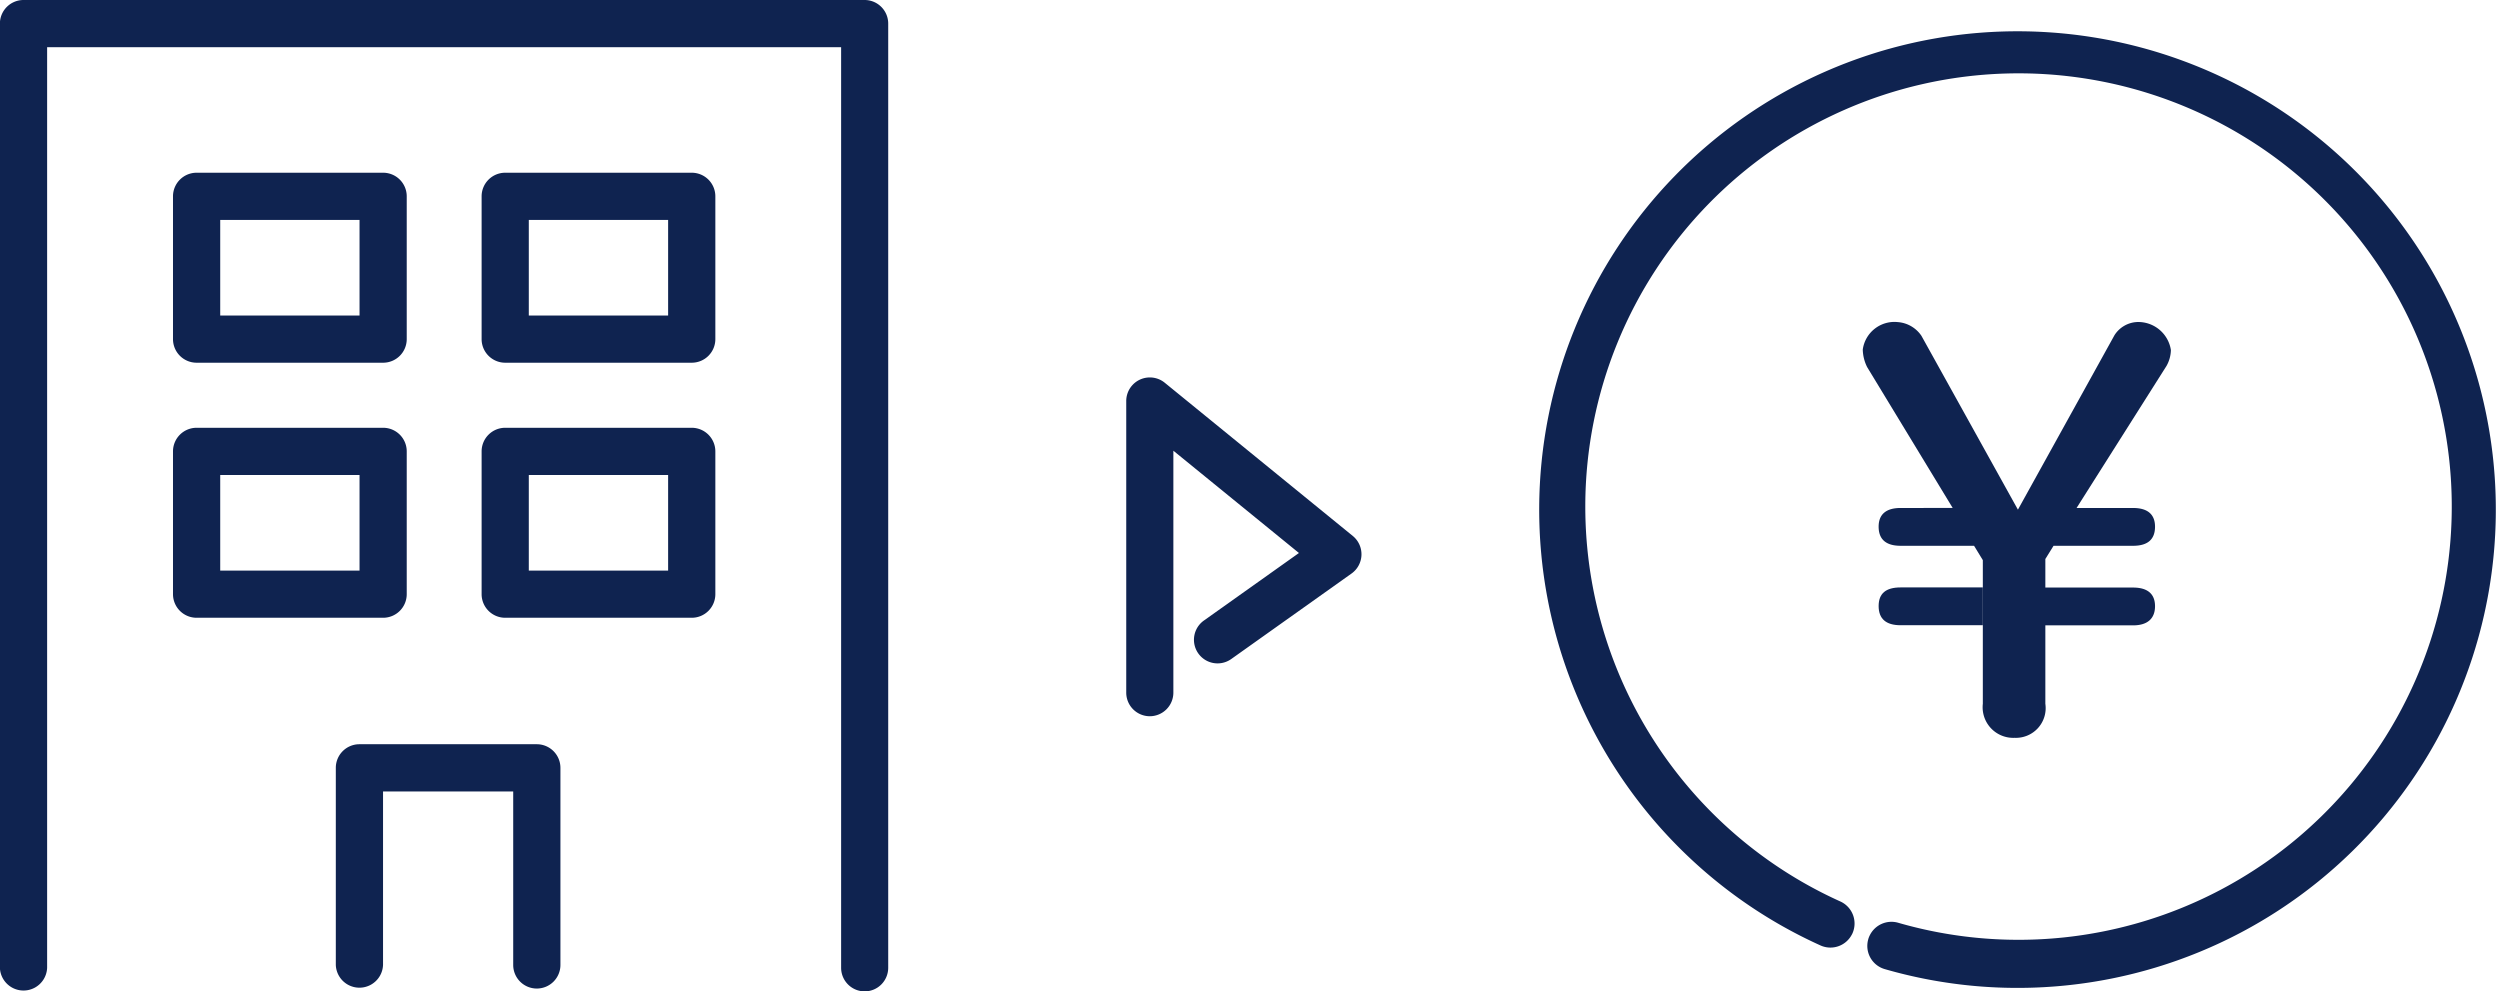
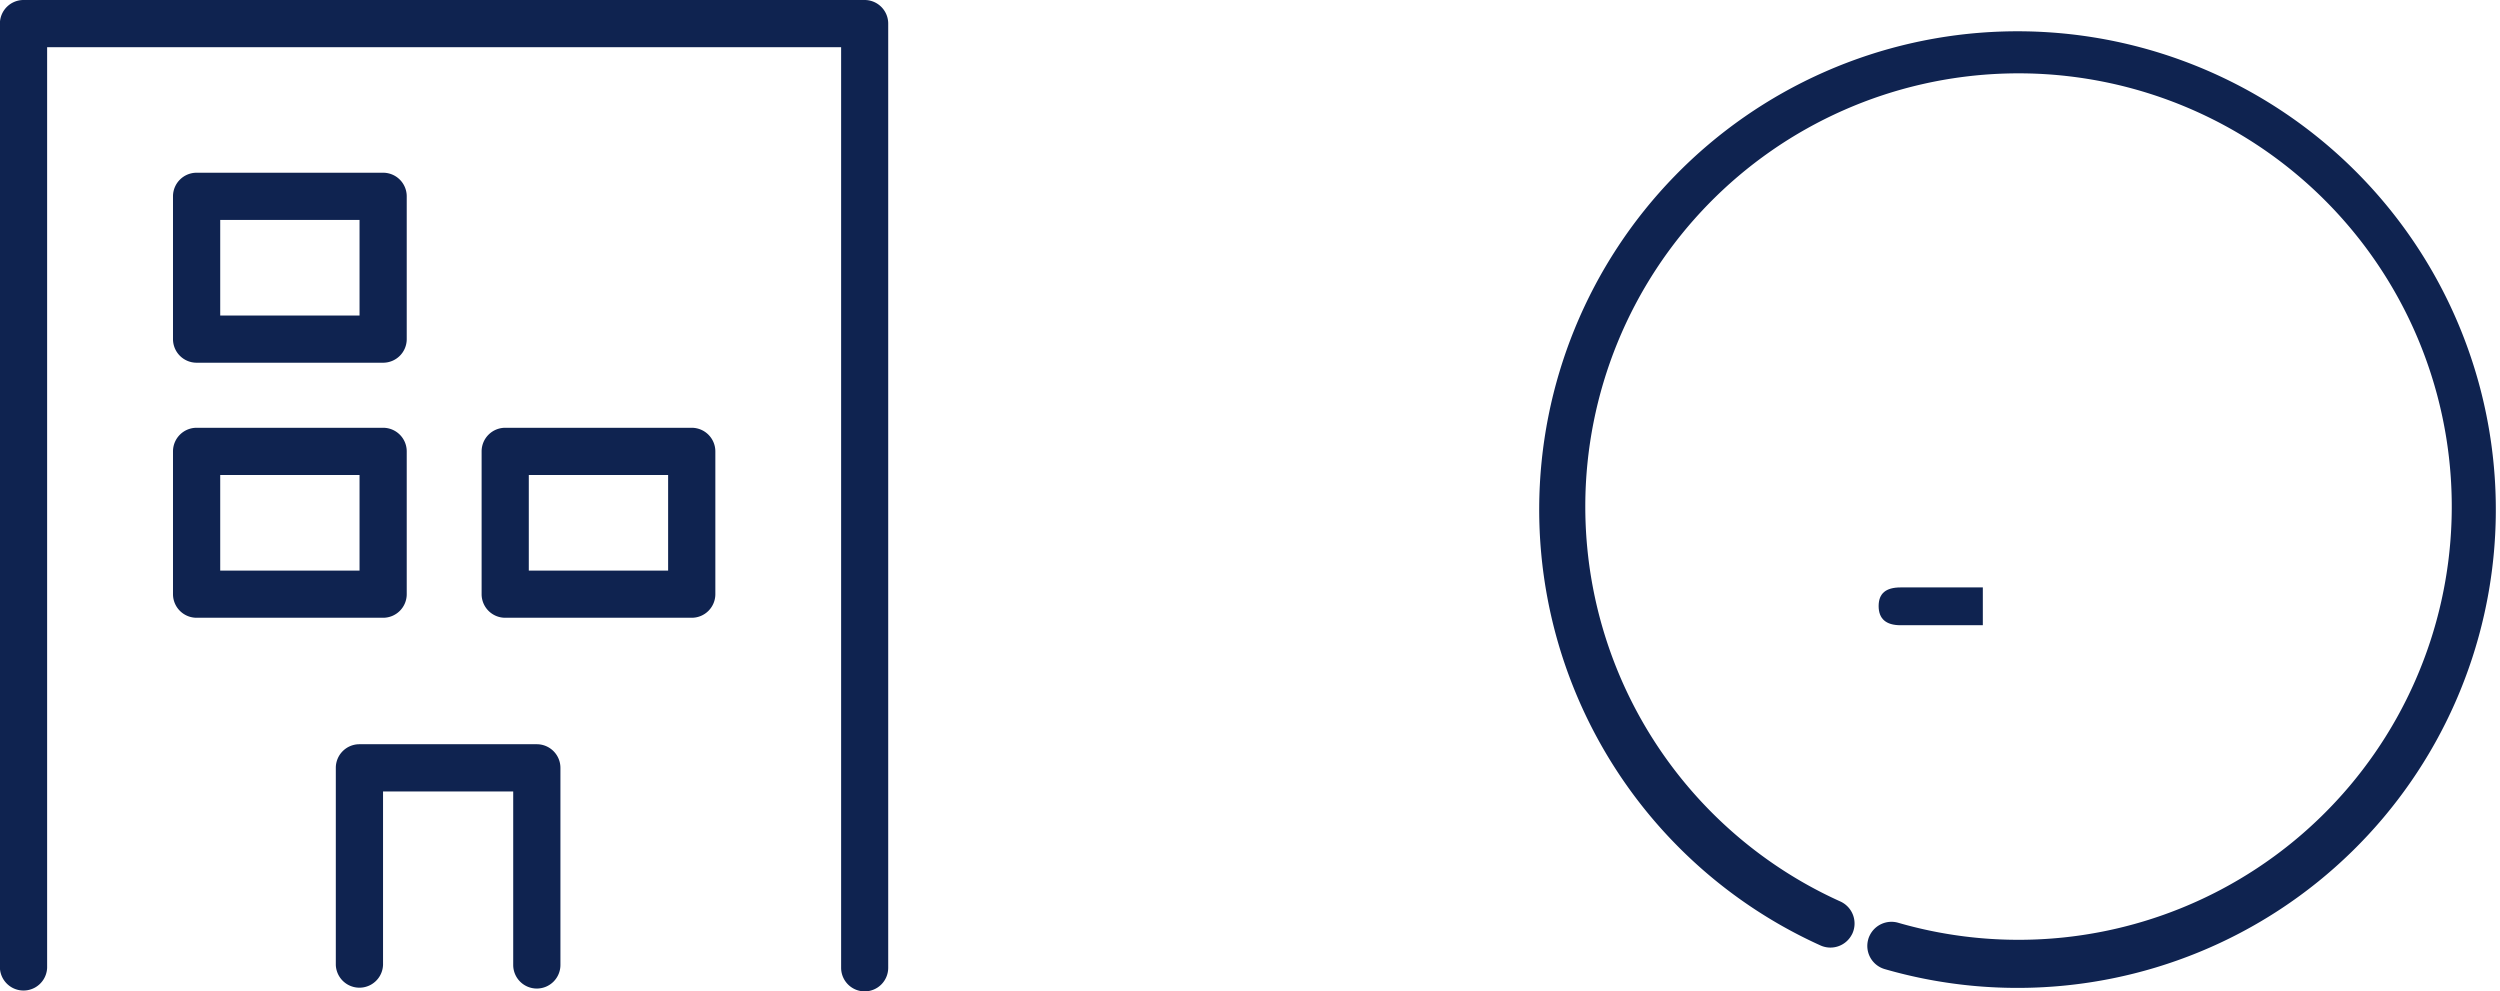
<svg xmlns="http://www.w3.org/2000/svg" width="75.652" height="30" viewBox="0 0 75.652 30">
  <g id="グループ_129" data-name="グループ 129" transform="translate(-880.174 -2263.38)">
    <g id="グループ_117" data-name="グループ 117">
-       <path id="パス_170" data-name="パス 170" d="M914.969,2285.054a.714.714,0,0,1-.714-.715v-8.823a.714.714,0,0,1,1.165-.554l5.691,4.637a.715.715,0,0,1-.038,1.136l-3.641,2.588a.714.714,0,1,1-.827-1.165l2.876-2.044-3.8-3.095v7.32A.715.715,0,0,1,914.969,2285.054Z" fill="#0f2350" />
-     </g>
+       </g>
    <g id="グループ_125" data-name="グループ 125">
      <g id="グループ_124" data-name="グループ 124">
        <g id="グループ_118" data-name="グループ 118">
          <path id="パス_171" data-name="パス 171" d="M906.341,2293.38a.714.714,0,0,1-.714-.714v-27.857H881.6v27.857a.715.715,0,0,1-1.429,0v-28.572a.715.715,0,0,1,.715-.714h25.452a.714.714,0,0,1,.714.714v28.572A.714.714,0,0,1,906.341,2293.38Z" fill="#0f2350" />
        </g>
        <g id="グループ_119" data-name="グループ 119">
          <path id="パス_172" data-name="パス 172" d="M891.768,2282.074h-5.645a.714.714,0,0,1-.714-.714v-4.321a.714.714,0,0,1,.714-.714h5.645a.714.714,0,0,1,.714.714v4.321A.714.714,0,0,1,891.768,2282.074Zm-4.93-1.428h4.216v-2.893h-4.216Z" fill="#0f2350" />
        </g>
        <g id="グループ_120" data-name="グループ 120">
          <path id="パス_173" data-name="パス 173" d="M901.106,2282.074h-5.644a.714.714,0,0,1-.714-.714v-4.321a.714.714,0,0,1,.714-.714h5.644a.715.715,0,0,1,.715.714v4.321A.714.714,0,0,1,901.106,2282.074Zm-4.93-1.428h4.216v-2.893h-4.216Z" fill="#0f2350" />
        </g>
        <g id="グループ_121" data-name="グループ 121">
          <path id="パス_174" data-name="パス 174" d="M891.768,2274.356h-5.645a.714.714,0,0,1-.714-.714v-4.321a.714.714,0,0,1,.714-.714h5.645a.714.714,0,0,1,.714.714v4.321A.714.714,0,0,1,891.768,2274.356Zm-4.93-1.428h4.216v-2.893h-4.216Z" fill="#0f2350" />
        </g>
        <g id="グループ_122" data-name="グループ 122">
-           <path id="パス_175" data-name="パス 175" d="M901.106,2274.356h-5.644a.714.714,0,0,1-.714-.714v-4.321a.714.714,0,0,1,.714-.714h5.644a.714.714,0,0,1,.715.714v4.321A.714.714,0,0,1,901.106,2274.356Zm-4.93-1.428h4.216v-2.893h-4.216Z" fill="#0f2350" />
-         </g>
+           </g>
        <g id="グループ_123" data-name="グループ 123">
          <path id="パス_176" data-name="パス 176" d="M896.418,2293.294a.714.714,0,0,1-.714-.714v-5.25h-3.939v5.25a.715.715,0,0,1-1.429,0v-5.965a.714.714,0,0,1,.714-.714h5.368a.715.715,0,0,1,.715.714v5.965A.714.714,0,0,1,896.418,2293.294Z" fill="#0f2350" />
        </g>
      </g>
    </g>
    <g id="グループ_128" data-name="グループ 128">
      <g id="グループ_127" data-name="グループ 127">
        <g id="グループ_126" data-name="グループ 126">
-           <path id="パス_177" data-name="パス 177" d="M939.264,2278.751l-2.589-4.263a1.243,1.243,0,0,1-.132-.531.968.968,0,0,1,1.061-.83.947.947,0,0,1,.714.415l2.92,5.261,2.921-5.278a.859.859,0,0,1,.68-.4,1,1,0,0,1,1.028.847,1.021,1.021,0,0,1-.132.48l-2.722,4.3h1.71c.447,0,.664.2.664.565,0,.383-.217.579-.664.579h-2.407l-.248.4v.864h2.655c.447,0,.664.2.664.564s-.217.58-.664.58h-2.655v2.373a.9.9,0,0,1-.929,1.03.926.926,0,0,1-.963-1.03v-4.347l-.265-.434h-2.224c-.447,0-.664-.2-.664-.579,0-.365.217-.565.664-.565Z" fill="#0f2350" />
          <path id="パス_178" data-name="パス 178" d="M937.687,2282.3c-.447,0-.664-.2-.664-.58s.217-.564.664-.564h2.489v1.144Z" fill="#0f2350" />
          <path id="パス_179" data-name="パス 179" d="M936.753,2291.688a.731.731,0,0,1,.86-.385,13.11,13.11,0,1,0-1.747-.643.732.732,0,0,1,.364.966.438.438,0,0,1-.025.048.73.73,0,0,1-.941.316,14.474,14.474,0,1,1,1.944.716.73.73,0,0,1-.5-.9A.6.6,0,0,1,936.753,2291.688Z" fill="#0f2350" />
        </g>
      </g>
    </g>
  </g>
</svg>